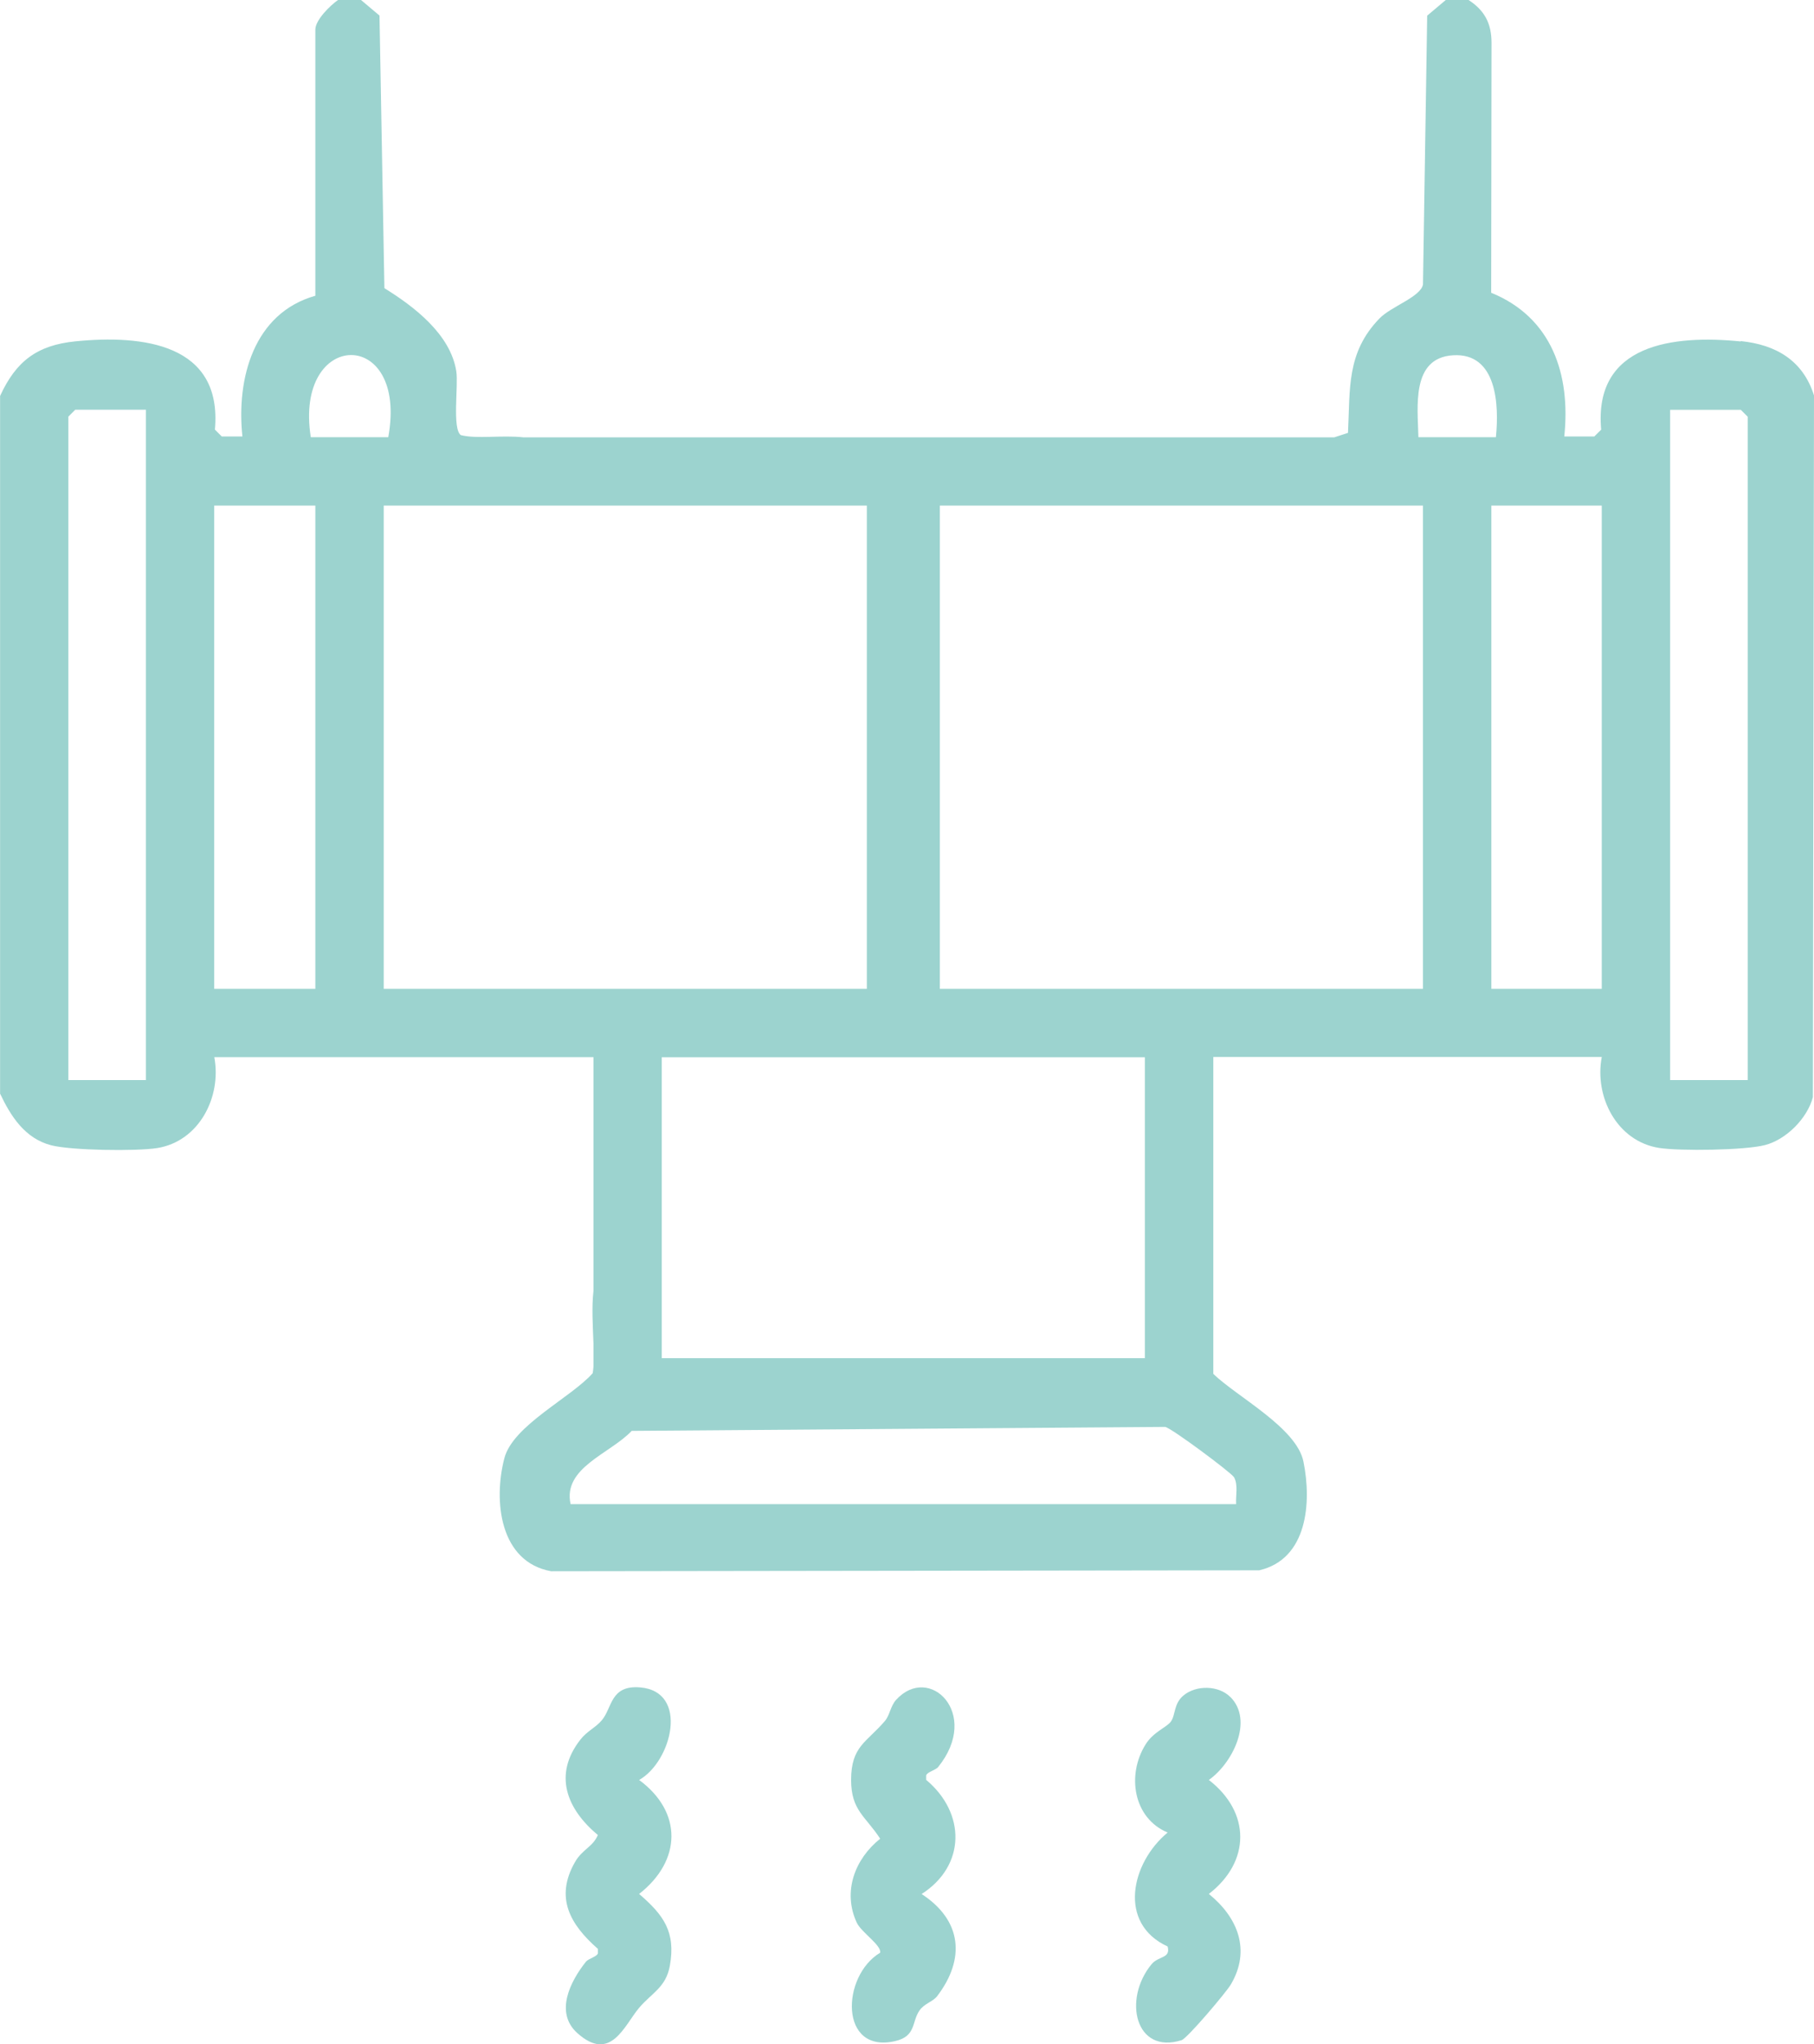
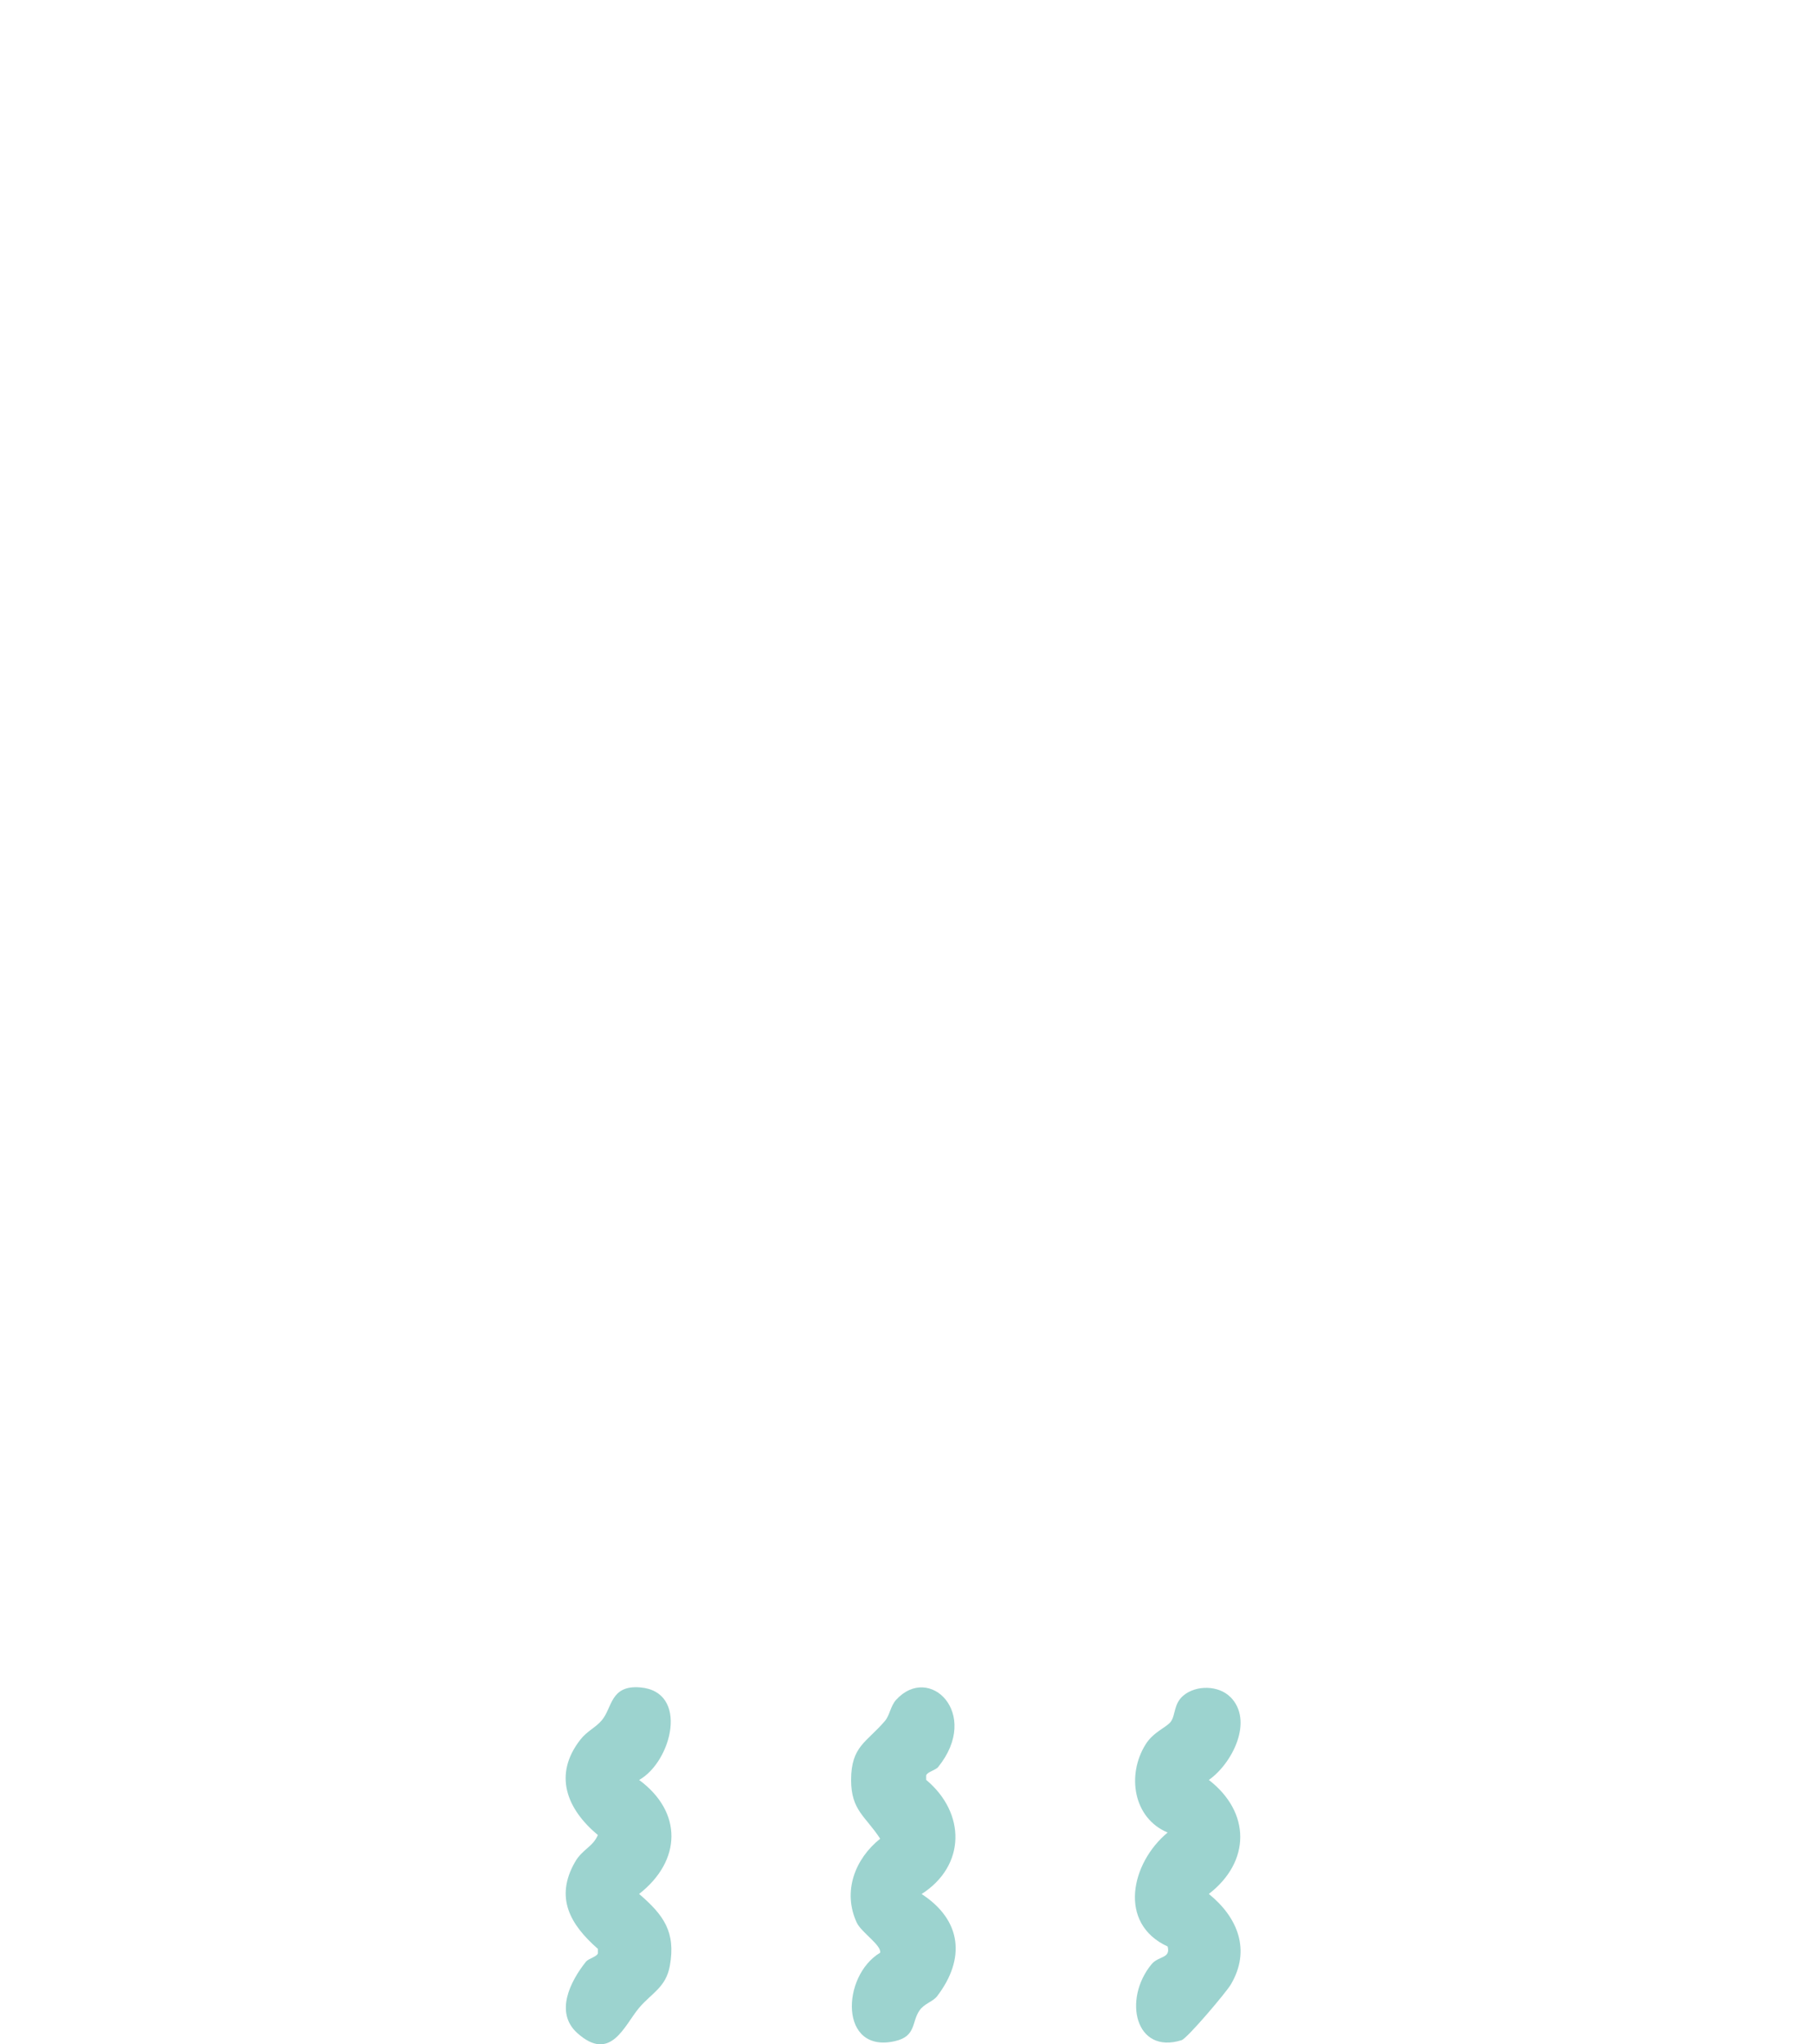
<svg xmlns="http://www.w3.org/2000/svg" id="Layer_2" data-name="Layer 2" viewBox="0 0 210.94 237.64">
  <defs>
    <style>
      .cls-1 {
        fill: #9cd3cf;
      }
    </style>
  </defs>
  <g id="Layer_1-2" data-name="Layer 1">
    <g>
-       <path class="cls-1" d="M202.42,39.69c-7.8-.78-17.13.25-16.23,10.26l-.8.79h-3.49c.76-7.22-1.45-13.84-8.5-16.71l.04-29.02c.01-2.27-.8-3.8-2.67-5.01h-2.65l-2.16,1.82-.49,31.25c-.27,1.45-3.69,2.54-5.06,3.95-3.86,3.99-3.4,8.17-3.66,13.3l-1.6.52H60.87c-2.45-.28-5.47.21-7.28-.26-1.03-.72-.27-5.77-.53-7.42-.67-4.31-4.94-7.55-8.36-9.66l-.57-31.69-2.16-1.82h-2.65c-.92.64-2.65,2.33-2.65,3.45v30.94c-7.17,2.02-9.2,9.62-8.48,16.36h-2.4s-.8-.8-.8-.8c.9-10.01-8.43-11.04-16.23-10.26-4.47.45-6.91,2.33-8.75,6.35v81.1c1.25,2.65,2.9,5.21,5.93,6,2.35.61,9.89.71,12.32.33,4.89-.77,7.53-5.94,6.66-10.57h44.09v27.17c-.22,1.91-.07,4.14,0,6.1v2.71c-.02.27-.05.53-.09.76-2.56,2.87-9.27,6.06-10.27,9.88-1.29,4.95-.56,12.05,5.44,13.14l82.34-.11c5.61-1.3,6.11-7.88,5.14-12.64-.8-3.93-7.67-7.49-10.48-10.19v-36.84h39.49c.06,0,.11,0,.17,0h0s5.51,0,5.51,0c-.88,4.63,1.77,9.8,6.66,10.57,2.44.38,9.97.28,12.32-.33,2.48-.64,4.93-3.12,5.57-5.57l.13-81.57c-1.28-4.07-4.42-5.9-8.52-6.32ZM16.96,125.55H7.95V48.43l.8-.8h8.22v77.92ZM168.95,41.3c5.14-.33,5.38,5.81,5,9.52h-9.01c-.08-3.51-.87-9.21,4.01-9.52ZM45.15,50.82h-9.01c-1.98-12.58,11.36-12.88,9.01,0ZM36.67,114.95h-11.76v-56.18h11.76v56.18ZM44.62,114.95v-56.18h56.18v56.18h-56.18ZM76.95,148.61v-25.71h56.18v34.98h-56.18v-9.28ZM143.47,171.67c.54.9.21,2.18.27,3.18h-77.39c-.93-4.25,4.59-5.85,7.11-8.52l62.03-.46c.76.14,7.67,5.31,7.97,5.81ZM165.47,114.95h-56.18v-56.18h56.18v56.18ZM180.74,114.95h0s-7.32,0-7.32,0v-56.18h12.84v56.18h-5.51ZM203.22,125.55h-9.01V47.64h8.22l.8.8v77.12Z" />
      <path class="cls-1" d="M143.06,197.26c-1.35-1.35-3.95-1.41-5.44-.17-1.16.97-.9,2.25-1.47,3.04-.5.68-2.02,1.18-2.93,2.64-2.24,3.57-1.42,8.6,2.56,10.25-4.26,3.53-5.83,10.57,0,13.25.37,1.42-1.06,1.07-1.88,2.07-3.35,4.07-1.89,10.51,3.5,8.82.66-.21,5.2-5.57,5.73-6.48,2.36-4,.79-7.81-2.56-10.52,4.86-3.75,4.88-9.48,0-13.25,2.73-1.92,5.26-6.9,2.49-9.66Z" />
      <path class="cls-1" d="M74.31,206.92c3.83-2.16,5.85-10.3.12-10.77-3.47-.28-3.22,2.36-4.44,3.81-.75.89-1.7,1.24-2.5,2.26-3.19,4.08-1.59,8.07,2.03,11.09-.57,1.38-1.8,1.65-2.65,3.13-2.38,4.15-.57,7.28,2.66,10.11v.5c-.09.4-1.1.62-1.39.98-1.81,2.27-3.68,5.91-1,8.31,3.88,3.47,5.45-.89,7.17-2.93,1.45-1.72,3.13-2.38,3.58-4.89.72-3.97-.75-5.93-3.57-8.36,4.94-3.86,5.08-9.51,0-13.25Z" />
      <path class="cls-1" d="M107.17,220.17c5.15-3.3,5.15-9.41.53-13.27v-.51c.09-.4,1.1-.62,1.39-.98,5.01-6.2-1.02-12.07-4.89-7.81-.64.7-.74,1.79-1.28,2.43-2.13,2.51-3.95,2.93-3.95,6.89,0,3.54,1.69,4.21,3.38,6.82-2.94,2.35-4.39,6.14-2.73,9.74.53,1.15,2.89,2.63,2.73,3.51-4.53,2.7-4.79,11.8,1.76,10.27,2.44-.57,1.89-2.22,2.81-3.55.55-.81,1.56-1.02,2.05-1.66,3.31-4.33,2.9-8.82-1.8-11.88Z" />
    </g>
  </g>
</svg>